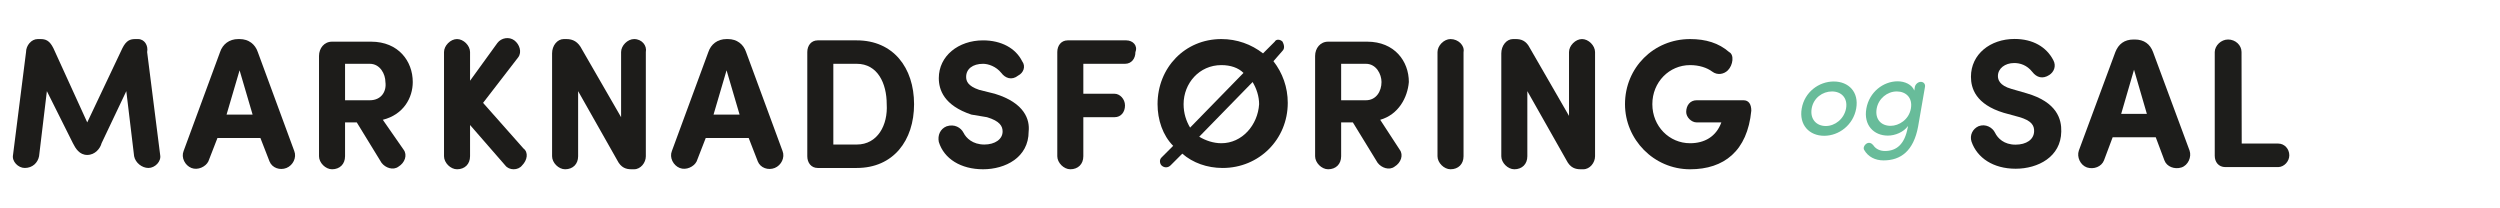
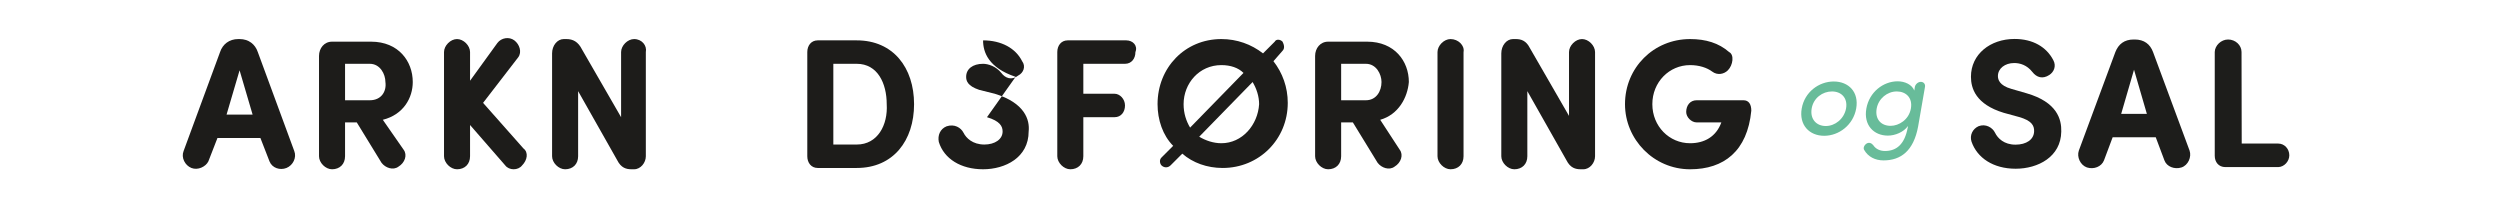
<svg xmlns="http://www.w3.org/2000/svg" version="1.1" id="Layer_1" x="0px" y="0px" viewBox="0 0 192 16" style="enable-background:new 0 0 192 16;" xml:space="preserve">
  <style type="text/css">
	.st0{fill:#1D1D1B;}
	.st1{fill:#68BC9A;}
	.st2{fill-rule:evenodd;clip-rule:evenodd;fill:#1D1C1A;}
</style>
  <g id="g4141" transform="matrix(0.139,0,0,0.139,-2.768,-1.178)">
    <path id="path3" class="st0" d="M1258.4,37.2c0-3.8-3.4-6.9-7.4-6.9c-3.9,0-7.3,3.3-7.4,6.9v57.3c0,3.5,2.1,6.3,5.9,6.3h29.2   c3.3-0.1,6.1-3.2,6.1-6.5c0-3.6-2.7-6.5-6.1-6.5h-20.2L1258.4,37.2L1258.4,37.2z M1191.9,71.4L1199,47l7.1,24.4H1191.9z M1211,84.3   l4.8,12.8c1.3,3.5,5.6,5.1,9.4,3.9c3.7-1.2,5.7-5.8,4.5-9.3l-20.2-54.5c-1.6-4.3-4.9-6.9-10.1-6.9h-0.6c-5.2,0-8.4,2.6-10.1,6.9   l-20.2,54.5c-1.2,3.5,0.8,8,4.5,9.3c3.8,1.2,8-0.4,9.4-3.9l4.8-12.8H1211L1211,84.3z M1109.2,86.7c3.1,9,12,15,24.4,15   s25-6.6,25.2-20.5c0.2-6.7-2.2-16.3-19.2-21.2l-8.3-2.4c-6.8-1.9-7.5-5.3-7.5-7.1c0-4.2,3.9-7.2,9-7.2c3.2,0,7,1.1,10,4.9   c2.4,3.1,5.7,4.1,9.4,1.7c2.5-1.6,4-4.9,2.2-8.2c-3.8-7.3-11.3-11.7-21.4-11.7c-13.4,0-24.1,8.4-24.1,20.9   c0,6.3,2.6,15.2,18.1,19.9l8.4,2.3c7.1,2,8.5,4.8,8.4,7.9c-0.1,4.6-4.3,7.4-10.3,7.4c-6.3,0-9.8-3.5-11.3-6.6   c-1.4-2.9-5.2-5.1-9.1-3.6C1109.8,79.7,1108.1,83.2,1109.2,86.7L1109.2,86.7z" />
    <path id="path5" class="st1" d="M1075.7,68.5c-1.1,6.1-6.6,9.5-11.2,9.5c-5.2,0-8.7-3.6-7.7-9.5c1-5.6,5.9-9.5,11.1-9.5   C1072.9,59,1076.8,62.4,1075.7,68.5 M1055,88.8c-0.9-1.2-2.3-1.8-3.6-1.1c-1.4,0.8-2.2,2.5-1.5,3.6c2.2,3.9,6.2,5.8,10.7,5.8   c9.5,0,16.6-5.2,19.1-18.7l3.8-21.9c0.3-1.5-0.7-2.8-2.3-2.8c-1.5,0-3,1.3-3.3,2.8l-0.3,2c-1.3-3.3-5.2-5.1-9.2-5.1   c-7.9,0-15.7,5.9-17.3,15.1c-1.6,9.1,4.1,14.9,11.9,14.9c4,0,8.7-1.9,11.1-5.3c0,0.2-0.1,0.4-0.1,0.7c-1.7,9.5-6.3,13.1-12.6,13.1   C1058.8,91.9,1056.4,90.9,1055,88.8 M1028.7,78.1c-5.2,0-8.8-3.8-7.8-9.7c1-5.8,6-9.4,11.2-9.4c5.2,0,8.8,3.6,7.8,9.4   C1038.8,74.2,1033.8,78.1,1028.7,78.1 M1027.8,83.5c8.2,0,16.1-6,17.7-15.1c1.6-9.1-4.2-14.9-12.4-14.9c-8.2,0-16.1,5.8-17.7,14.9   C1013.8,77.5,1019.6,83.5,1027.8,83.5" />
  </g>
  <g>
-     <path class="st2" d="M10.6,3h-0.2C10,3,9.7,3.1,9.4,3.7L6.7,9.4L4.1,3.7C3.8,3.1,3.5,3,3.1,3H2.9C2.4,3,2,3.5,2,4l-1,7.9   c-0.1,0.5,0.4,1,0.9,1c0.6,0,1-0.4,1.1-0.9l0.6-5l2,4c0.2,0.4,0.5,0.9,1.1,0.9c0.6,0,1-0.5,1.1-0.9l1.9-4l0.6,5   c0.1,0.5,0.6,0.9,1.1,0.9c0.5,0,1-0.5,0.9-1l-1-7.9C11.4,3.5,11.1,3,10.6,3z" />
    <path class="st2" d="M19.8,4c-0.2-0.6-0.7-1-1.4-1h-0.1c-0.7,0-1.2,0.4-1.4,1l-2.8,7.6c-0.2,0.5,0.1,1.1,0.6,1.3   c0.5,0.2,1.1-0.1,1.3-0.5l0.7-1.8H20l0.7,1.8c0.2,0.5,0.8,0.7,1.3,0.5c0.5-0.2,0.8-0.8,0.6-1.3L19.8,4z M17.4,8.8l1-3.4l1,3.4H17.4   z" />
    <path class="st2" d="M31.7,6.3c0-1.6-1.1-3.1-3.2-3.1h-3c-0.6,0-1,0.5-1,1.1V12c0,0.5,0.5,1,1,1c0.6,0,1-0.4,1-1V9.4h0.9l1.9,3.1   c0.3,0.4,0.9,0.6,1.3,0.3c0.5-0.3,0.7-0.9,0.4-1.3l-1.6-2.3C31,8.8,31.7,7.5,31.7,6.3z M28.4,7.7h-1.9V4.9h1.9   c0.8,0,1.2,0.8,1.2,1.4C29.7,7,29.3,7.7,28.4,7.7z" />
    <path class="st2" d="M37.1,7.9l2.7-3.5c0.3-0.4,0.1-1-0.3-1.3c-0.4-0.3-1-0.2-1.3,0.2l-2.1,2.9V4c0-0.5-0.5-1-1-1c-0.5,0-1,0.5-1,1   v8c0,0.5,0.5,1,1,1c0.6,0,1-0.4,1-1V9.6l2.7,3.1c0.3,0.4,1,0.4,1.3,0c0.4-0.4,0.5-1,0.1-1.3L37.1,7.9z" />
    <path class="st2" d="M65.8,3.1h-3C62.3,3.1,62,3.5,62,4v8c0,0.5,0.3,0.9,0.8,0.9h3c2.8,0,4.4-2.1,4.4-4.9   C70.2,5.2,68.6,3.1,65.8,3.1z M65.8,11.1h-1.8V4.9h1.8c1.6,0,2.3,1.5,2.3,3.1C68.2,9.6,67.4,11.1,65.8,11.1z" />
-     <path class="st2" d="M76.4,7.2l-1.2-0.3c-0.9-0.3-1-0.7-1-1c0-0.6,0.5-1,1.3-1c0.4,0,1,0.2,1.4,0.7c0.3,0.4,0.8,0.6,1.3,0.2   c0.4-0.2,0.6-0.7,0.3-1.1c-0.5-1-1.6-1.6-3-1.6c-1.9,0-3.4,1.2-3.4,2.9c0,0.9,0.4,2.1,2.5,2.8L75.8,9c1,0.3,1.2,0.7,1.2,1.1   c0,0.6-0.6,1-1.4,1c-0.9,0-1.4-0.5-1.6-0.9c-0.2-0.4-0.7-0.7-1.3-0.5c-0.5,0.2-0.7,0.7-0.6,1.2c0.4,1.3,1.7,2.1,3.4,2.1   c1.7,0,3.5-0.9,3.5-2.9C79.1,9.2,78.7,7.9,76.4,7.2z" />
+     <path class="st2" d="M76.4,7.2l-1.2-0.3c-0.9-0.3-1-0.7-1-1c0-0.6,0.5-1,1.3-1c0.4,0,1,0.2,1.4,0.7c0.3,0.4,0.8,0.6,1.3,0.2   c0.4-0.2,0.6-0.7,0.3-1.1c-0.5-1-1.6-1.6-3-1.6c0,0.9,0.4,2.1,2.5,2.8L75.8,9c1,0.3,1.2,0.7,1.2,1.1   c0,0.6-0.6,1-1.4,1c-0.9,0-1.4-0.5-1.6-0.9c-0.2-0.4-0.7-0.7-1.3-0.5c-0.5,0.2-0.7,0.7-0.6,1.2c0.4,1.3,1.7,2.1,3.4,2.1   c1.7,0,3.5-0.9,3.5-2.9C79.1,9.2,78.7,7.9,76.4,7.2z" />
    <path class="st2" d="M86.5,3.1H82c-0.5,0-0.8,0.4-0.8,0.9v8c0,0.5,0.5,1,1,1c0.6,0,1-0.4,1-1V9h2.4c0.5,0,0.8-0.4,0.8-0.9   c0-0.5-0.4-0.9-0.8-0.9h-2.4V4.9h3.2c0.5,0,0.8-0.4,0.8-0.9C87.4,3.5,87,3.1,86.5,3.1z" />
    <path class="st2" d="M98.5,3.9c0.2-0.2,0.1-0.5,0-0.7c-0.2-0.2-0.5-0.2-0.6,0l-0.9,0.9C96.1,3.4,95,3,93.8,3c-2.8,0-4.9,2.2-4.9,5   c0,1.2,0.4,2.4,1.2,3.2l-0.9,0.9c-0.2,0.2-0.1,0.5,0,0.6c0.2,0.2,0.5,0.2,0.7,0l0.9-0.9c0.8,0.7,1.9,1.1,3.1,1.1c2.8,0,5-2.2,5-5   c0-1.2-0.4-2.3-1.1-3.2L98.5,3.9z M90.9,8c0-1.6,1.2-3,2.9-3c0.7,0,1.3,0.2,1.7,0.6l-4.1,4.2C91.1,9.3,90.9,8.7,90.9,8z M93.8,11   c-0.6,0-1.2-0.2-1.7-0.5l4.1-4.2c0.3,0.5,0.5,1.1,0.5,1.7C96.6,9.6,95.4,11,93.8,11z" />
    <path class="st2" d="M108.2,6.3c0-1.6-1.1-3.1-3.2-3.1h-3c-0.6,0-1,0.5-1,1.1V12c0,0.5,0.5,1,1,1c0.6,0,1-0.4,1-1V9.4h0.9l1.9,3.1   c0.3,0.4,0.9,0.6,1.3,0.3c0.5-0.3,0.7-0.9,0.4-1.3L106,9.2C107.4,8.8,108.1,7.5,108.2,6.3z M104.9,7.7H103V4.9h1.9   c0.8,0,1.2,0.8,1.2,1.4C106.1,7,105.7,7.7,104.9,7.7z" />
    <path class="st2" d="M111.4,3c-0.5,0-1,0.5-1,1v8c0,0.5,0.5,1,1,1c0.6,0,1-0.4,1-1V4C112.5,3.5,112,3,111.4,3z" />
    <path class="st2" d="M121.5,3c-0.5,0-1,0.5-1,1v4.9l-3-5.2c-0.3-0.6-0.7-0.7-1.1-0.7h-0.2c-0.5,0-0.9,0.5-0.9,1.1V12   c0,0.5,0.5,1,1,1c0.6,0,1-0.4,1-1V7l3,5.3c0.3,0.6,0.7,0.7,1.1,0.7h0.2c0.5,0,0.9-0.5,0.9-1V4C122.5,3.5,122,3,121.5,3z" />
    <path class="st2" d="M133.9,7.7h-3.6c-0.5,0-0.8,0.4-0.8,0.9c0,0.4,0.4,0.8,0.8,0.8h1.9c-0.4,1.1-1.3,1.6-2.4,1.6   c-1.6,0-2.9-1.3-2.9-3c0-1.7,1.3-3,2.9-3c0.7,0,1.3,0.2,1.7,0.5c0.4,0.3,0.9,0.2,1.2-0.1c0.4-0.4,0.5-1.2,0.1-1.4   c-0.8-0.7-1.8-1-3-1c-2.8,0-5,2.2-5,5c0,2.7,2.2,5,5,5c2.6,0,4.4-1.4,4.7-4.5C134.5,8,134.3,7.7,133.9,7.7z" />
    <path class="st2" d="M48.7,3c-0.5,0-1,0.5-1,1V9l-3-5.2C44.4,3.2,44,3,43.5,3h-0.2c-0.5,0-0.9,0.5-0.9,1.1V12c0,0.5,0.5,1,1,1   c0.6,0,1-0.4,1-1V7l3,5.3c0.3,0.6,0.7,0.7,1.1,0.7h0.2c0.5,0,0.9-0.5,0.9-1V4C49.7,3.5,49.3,3,48.7,3z" />
-     <path class="st2" d="M57.3,4c-0.2-0.6-0.7-1-1.4-1h-0.1c-0.7,0-1.2,0.4-1.4,1l-2.8,7.6c-0.2,0.5,0.1,1.1,0.6,1.3   c0.5,0.2,1.1-0.1,1.3-0.5l0.7-1.8h3.3l0.7,1.8c0.2,0.5,0.8,0.7,1.3,0.5c0.5-0.2,0.8-0.8,0.6-1.3L57.3,4z M54.8,8.8l1-3.4l1,3.4   H54.8z" />
  </g>
</svg>